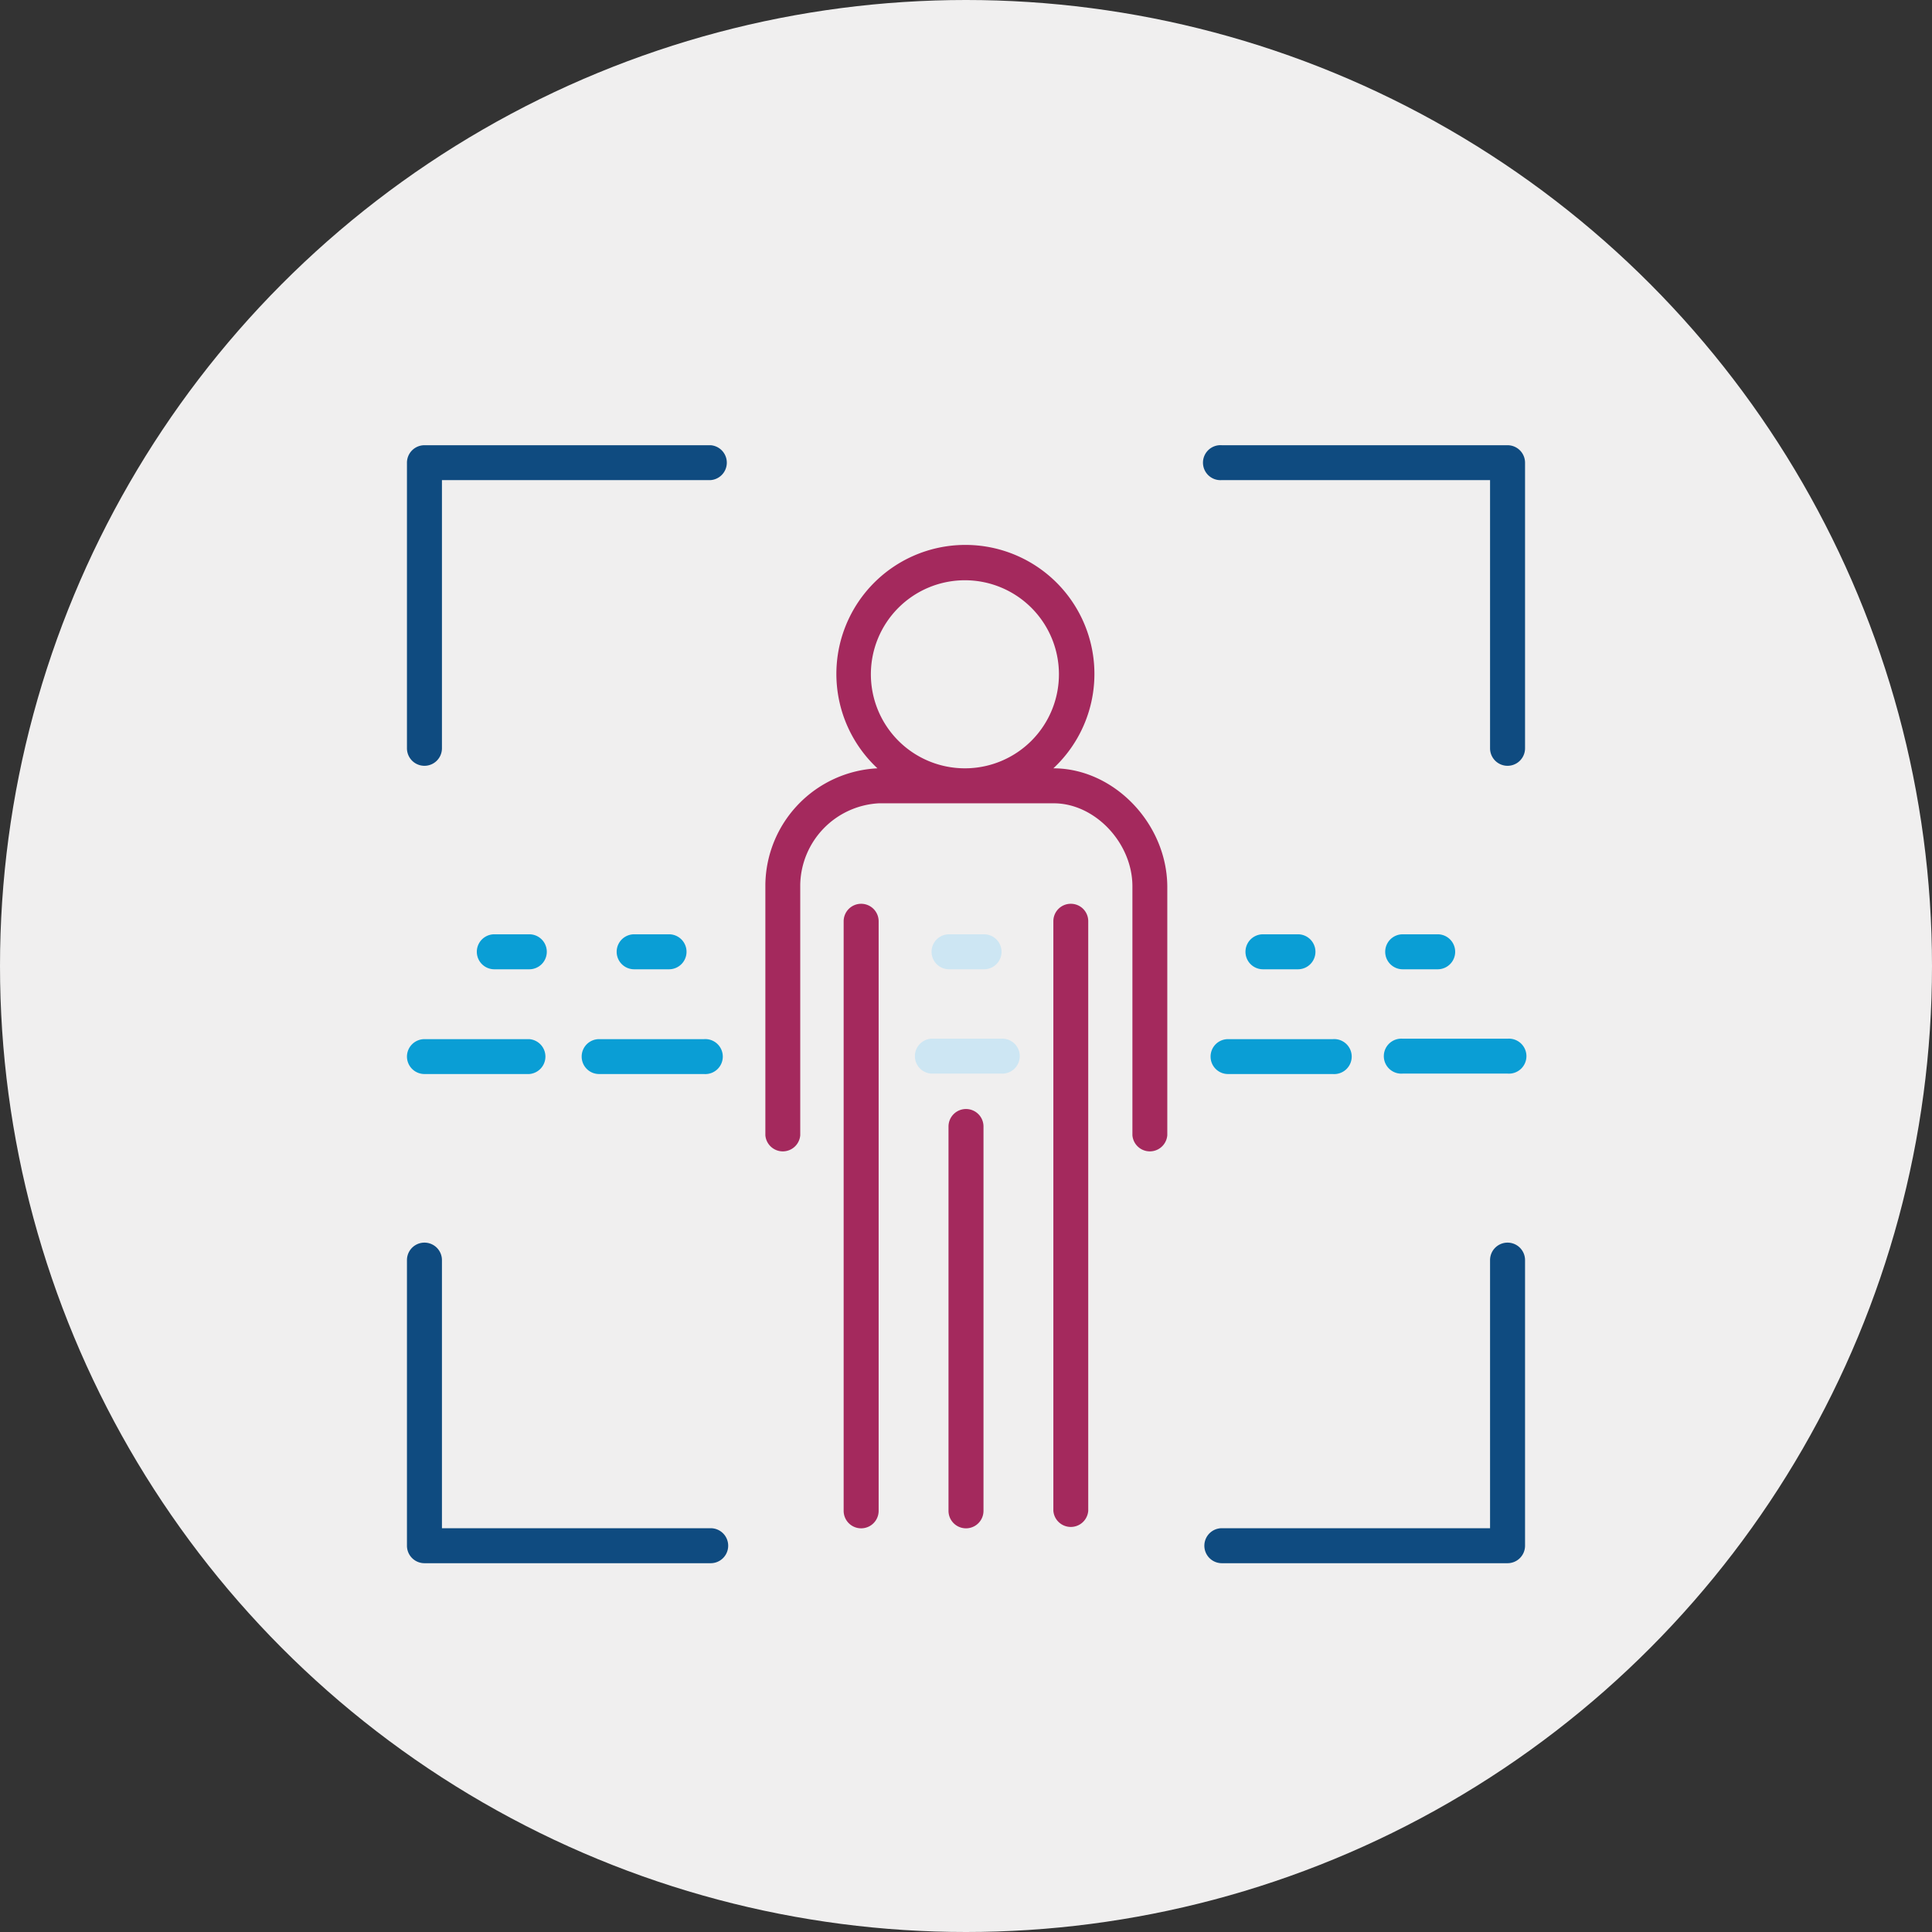
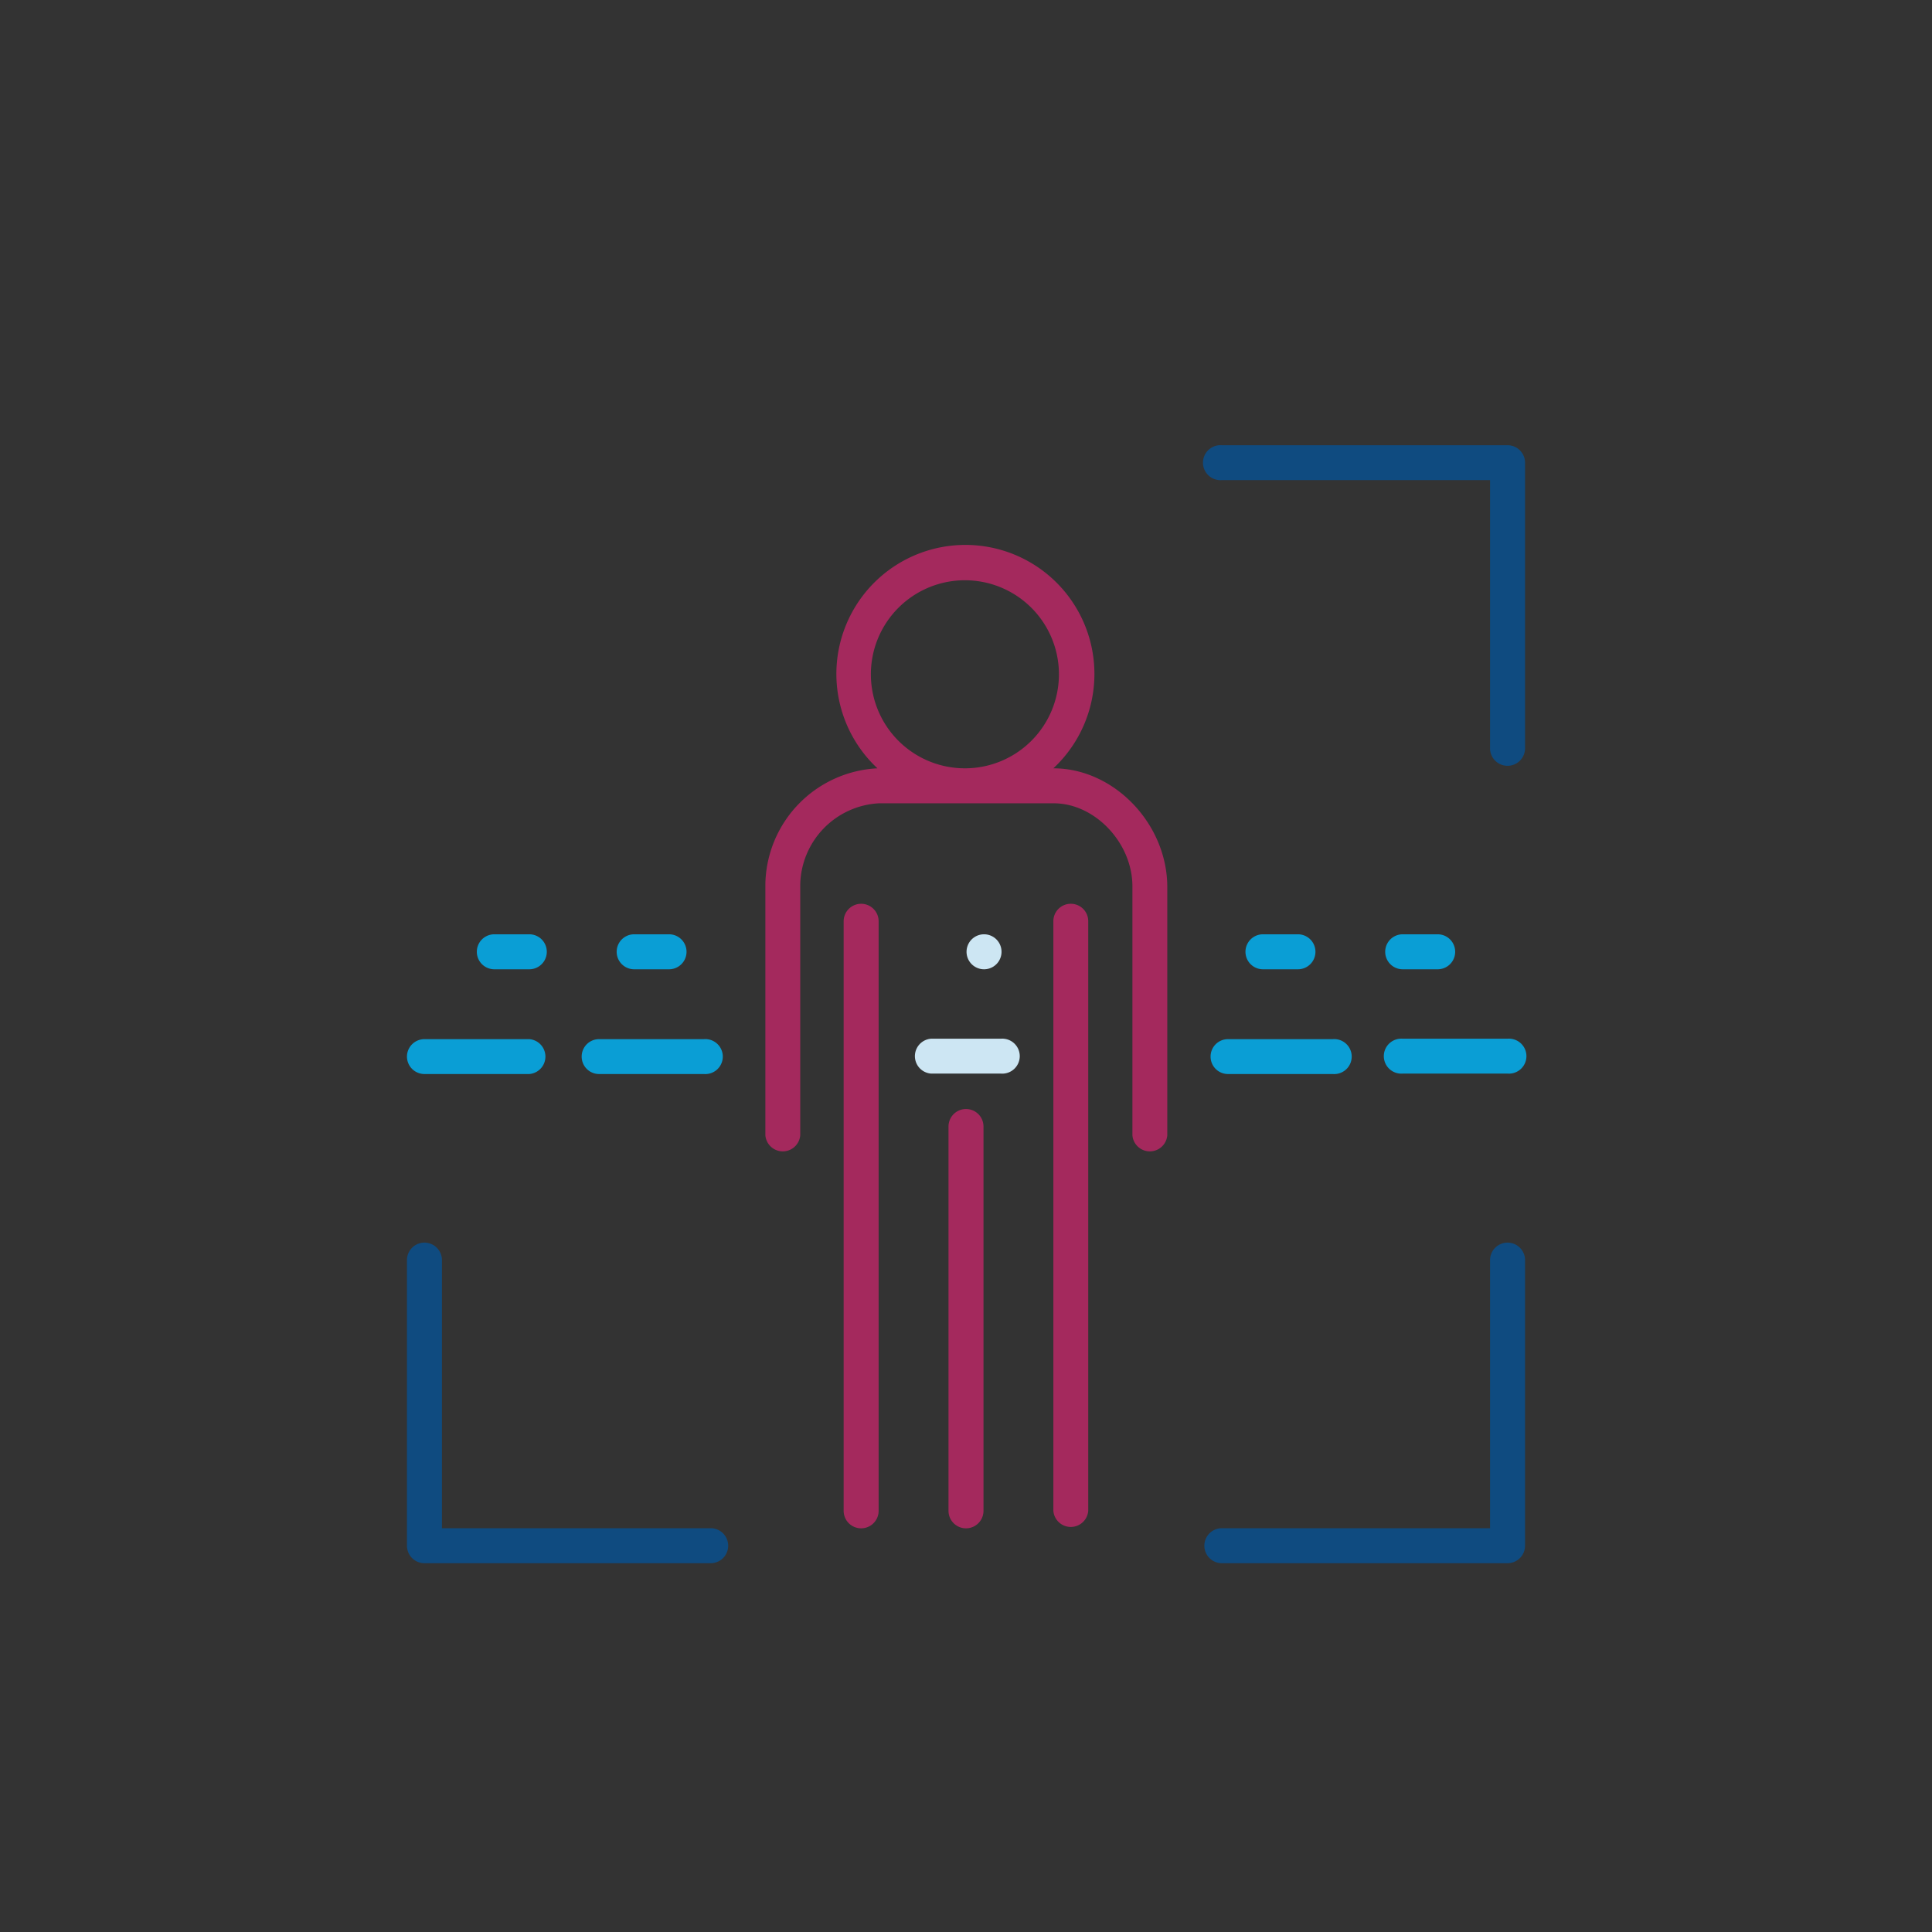
<svg xmlns="http://www.w3.org/2000/svg" viewBox="0 0 176.7 176.7">
  <rect x="0" y="0" width="176.7" height="176.7" fill="#333333" stroke="none" />
  <defs>
    <style>.cls-1{fill:#f0efef;}.cls-2{fill:#0f4b80;}.cls-3{fill:#a4295d;}.cls-4{fill:#0a9ed5;}.cls-5{fill:#cde6f3;}</style>
  </defs>
  <g id="Layer_2" data-name="Layer 2">
    <g id="Layer_2-2" data-name="Layer 2">
-       <circle class="cls-1" cx="88.35" cy="88.35" r="88.35" />
-       <path class="cls-2" d="M65,40.72H38.82a1.6,1.6,0,0,0-1.6,1.59V68.44a1.6,1.6,0,0,0,3.2,0V43.91H65a1.6,1.6,0,0,0,0-3.19Z" />
      <path class="cls-2" d="M137.88,113.65a1.6,1.6,0,0,0-1.6,1.6v24.52H111.75a1.6,1.6,0,0,0,0,3.2h26.13a1.6,1.6,0,0,0,1.6-1.6V115.25A1.6,1.6,0,0,0,137.88,113.65Z" />
      <path class="cls-2" d="M137.88,40.72H111.75a1.6,1.6,0,1,0,0,3.19h24.53V68.44a1.6,1.6,0,0,0,3.2,0V42.31A1.6,1.6,0,0,0,137.88,40.72Z" />
      <path class="cls-2" d="M65,139.77H40.42V115.25a1.6,1.6,0,0,0-3.2,0v26.12a1.6,1.6,0,0,0,1.6,1.6H65a1.6,1.6,0,0,0,0-3.2Z" />
      <path class="cls-3" d="M96.34,70.27h0a11.8,11.8,0,1,0-16.09,0A10.79,10.79,0,0,0,70,80.9v22.93a1.6,1.6,0,0,0,3.19,0V80.9a7.6,7.6,0,0,1,7.19-7.43h16c3.76,0,7.19,3.62,7.19,7.59v22.77a1.6,1.6,0,0,0,3.19,0V81.06C106.72,75.31,101.87,70.27,96.34,70.27Zm-16.69-8.6a8.6,8.6,0,1,1,8.64,8.6h-.08A8.6,8.6,0,0,1,79.65,61.67Z" />
      <path class="cls-3" d="M78.76,82.66a1.6,1.6,0,0,0-1.6,1.59v53.93a1.6,1.6,0,0,0,3.2,0V84.25A1.6,1.6,0,0,0,78.76,82.66Z" />
      <path class="cls-3" d="M97.93,82.66a1.59,1.59,0,0,0-1.59,1.59v53.93a1.6,1.6,0,0,0,3.19,0V84.25A1.59,1.59,0,0,0,97.93,82.66Z" />
      <path class="cls-3" d="M88.35,101.43a1.6,1.6,0,0,0-1.6,1.6v35.15a1.6,1.6,0,0,0,3.2,0V103A1.6,1.6,0,0,0,88.35,101.43Z" />
      <path class="cls-4" d="M48.41,88.65a1.6,1.6,0,0,0,0-3.2h-3.2a1.6,1.6,0,1,0,0,3.2Z" />
      <path class="cls-4" d="M37.22,96.64a1.6,1.6,0,0,0,1.6,1.59h9.59a1.6,1.6,0,0,0,0-3.19H38.82A1.6,1.6,0,0,0,37.22,96.64Z" />
      <path class="cls-4" d="M61.19,88.65a1.6,1.6,0,1,0,0-3.2H58a1.6,1.6,0,1,0,0,3.2Z" />
      <path class="cls-4" d="M118.71,88.65a1.6,1.6,0,0,0,0-3.2h-3.2a1.6,1.6,0,0,0,0,3.2Z" />
      <path class="cls-4" d="M128.29,88.65h3.2a1.6,1.6,0,0,0,0-3.2h-3.2a1.6,1.6,0,1,0,0,3.2Z" />
      <path class="cls-4" d="M53.2,96.64a1.59,1.59,0,0,0,1.6,1.59h9.58a1.6,1.6,0,1,0,0-3.19H54.8A1.59,1.59,0,0,0,53.2,96.64Z" />
      <path class="cls-4" d="M110.72,96.64a1.59,1.59,0,0,0,1.59,1.59h9.59a1.6,1.6,0,1,0,0-3.19h-9.59A1.59,1.59,0,0,0,110.72,96.64Z" />
      <path class="cls-4" d="M137.88,95h-9.59a1.6,1.6,0,1,0,0,3.19h9.59a1.6,1.6,0,1,0,0-3.19Z" />
-       <path class="cls-5" d="M90,88.65a1.6,1.6,0,0,0,0-3.2h-3.2a1.6,1.6,0,1,0,0,3.2Z" />
+       <path class="cls-5" d="M90,88.65a1.6,1.6,0,0,0,0-3.2a1.6,1.6,0,1,0,0,3.2Z" />
      <path class="cls-5" d="M91.54,95H85.15a1.6,1.6,0,0,0,0,3.19h6.39a1.6,1.6,0,1,0,0-3.19Z" />
    </g>
  </g>
</svg>